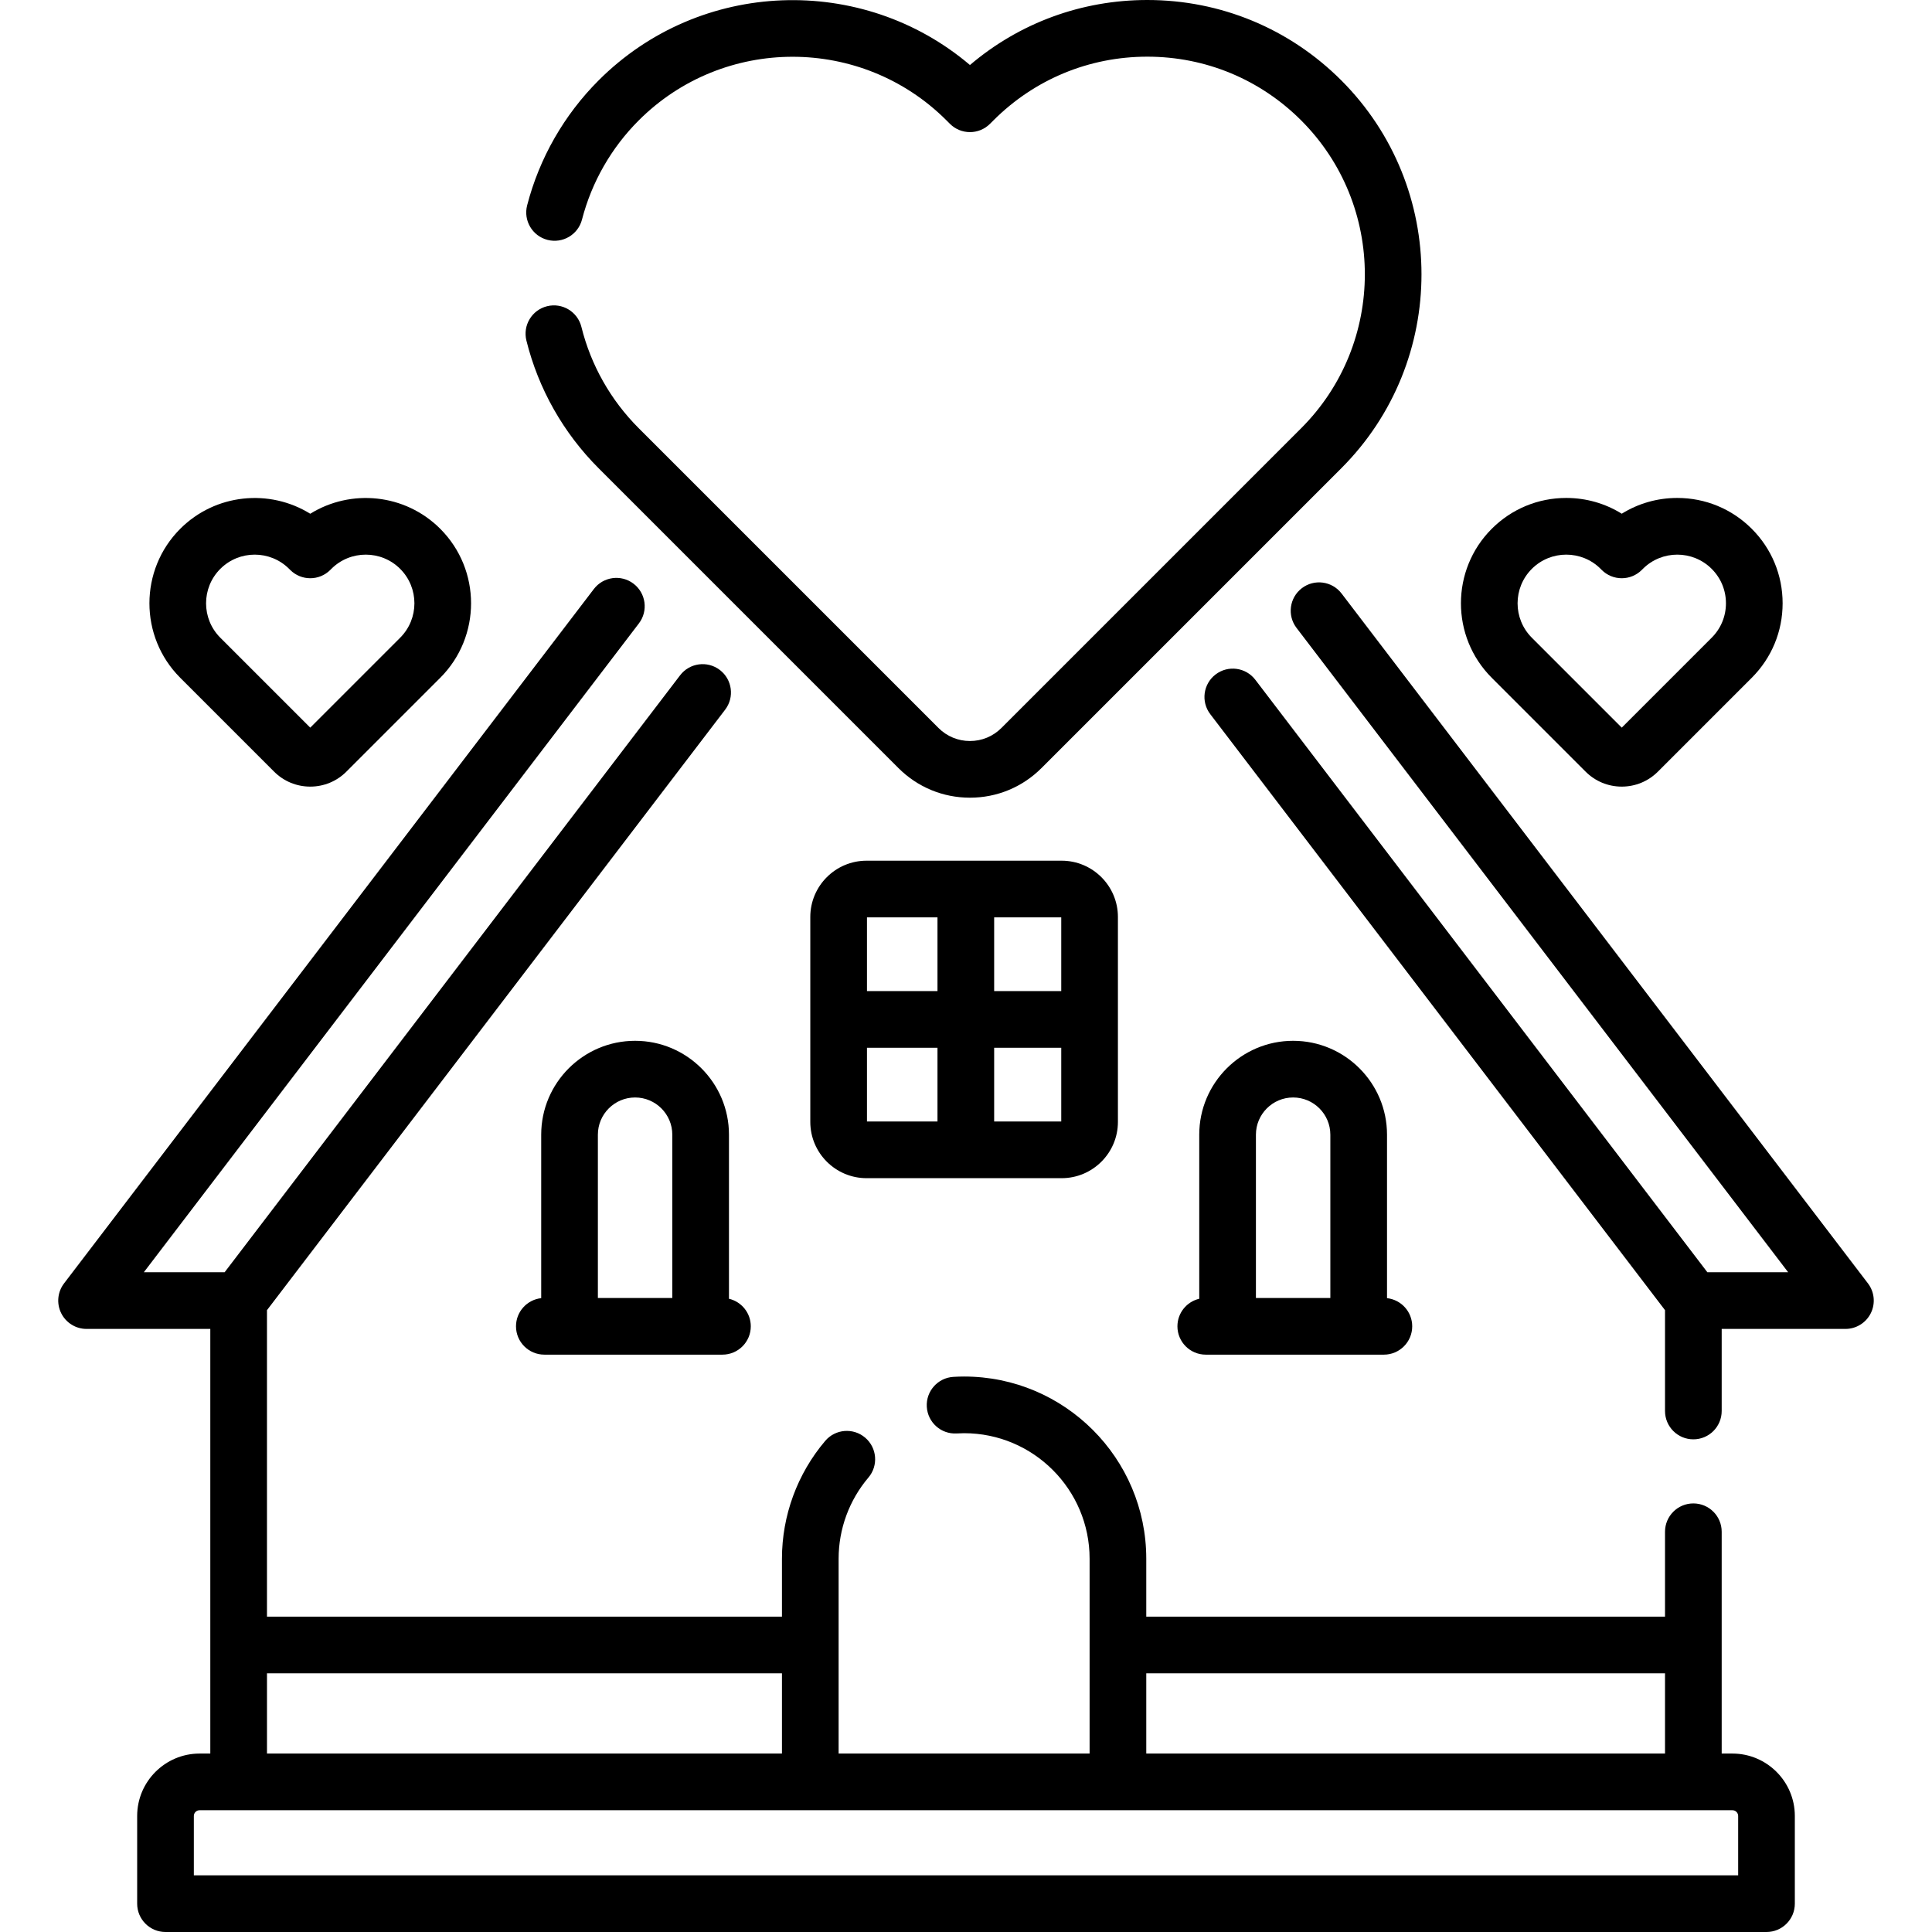
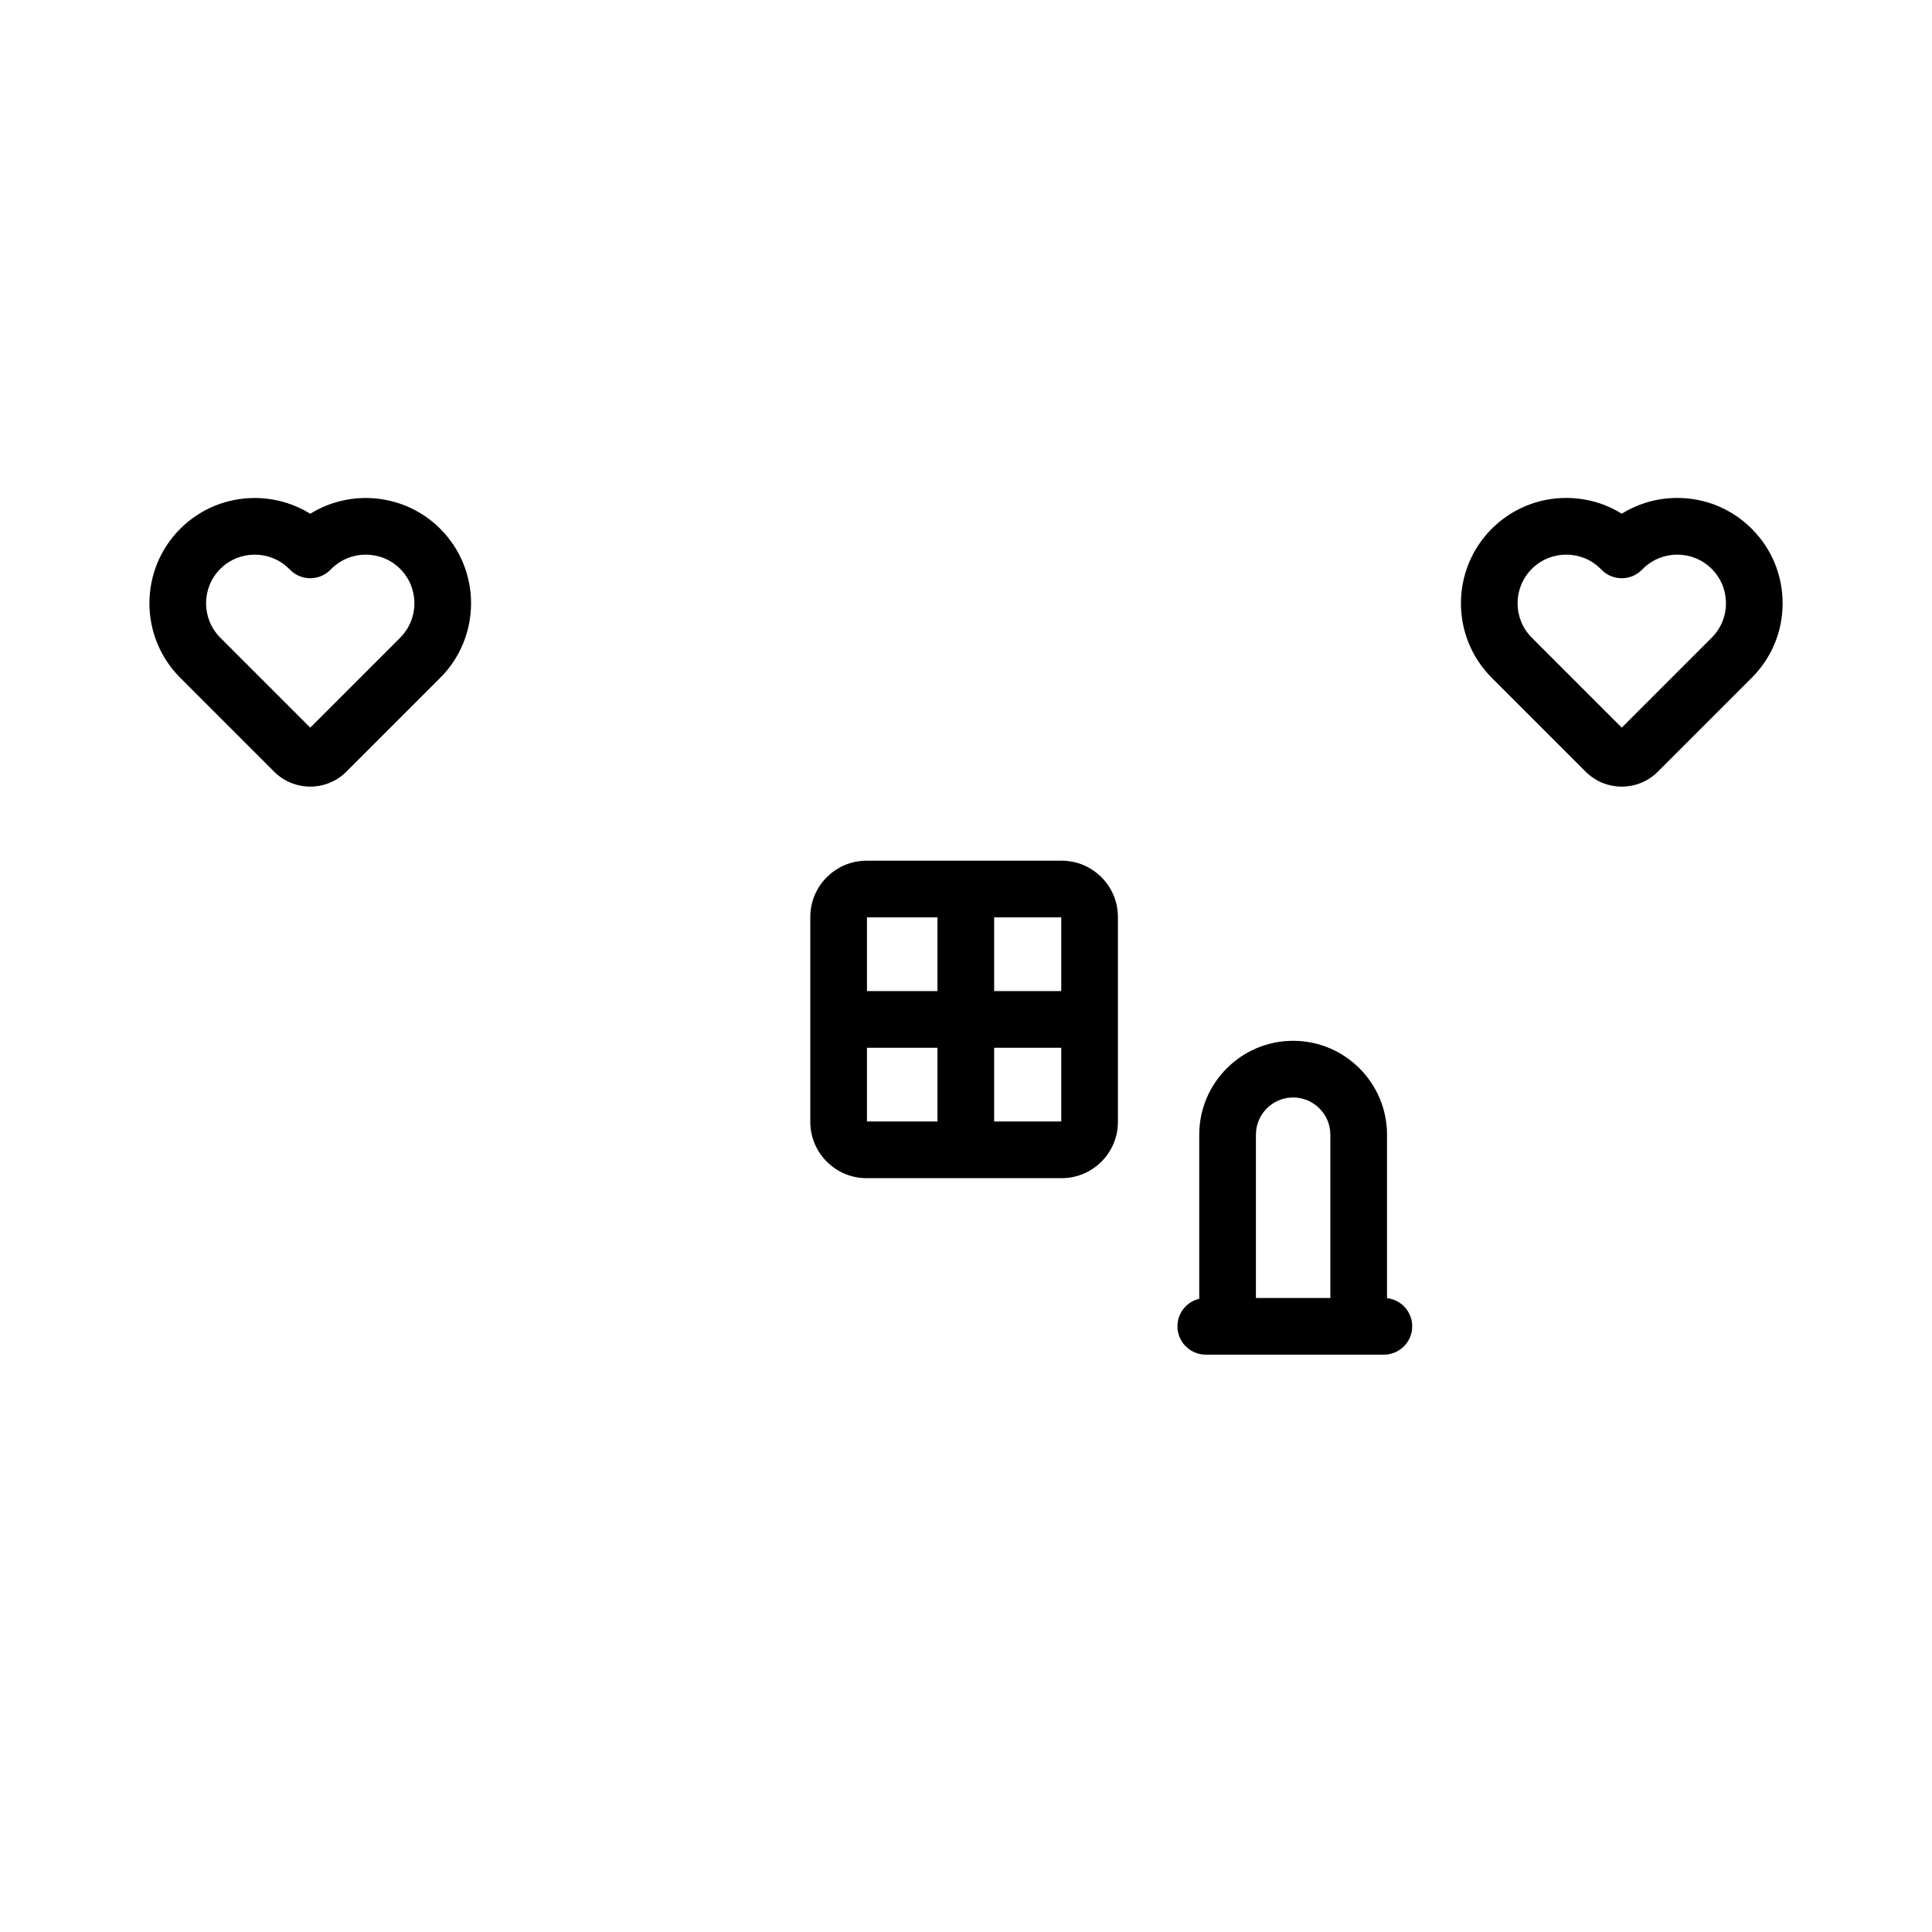
<svg xmlns="http://www.w3.org/2000/svg" id="Capa_1" enable-background="new 0 0 511.367 511.367" height="512" viewBox="0 0 511.367 511.367" width="512">
  <g>
-     <path d="m494.416 339.693-139.322-182.598c-2.514-3.292-7.22-3.927-10.513-1.413-3.293 2.512-3.926 7.219-1.413 10.512l130.128 170.549h-21.384l-119.649-156.817c-2.513-3.292-7.216-3.927-10.513-1.413-3.293 2.512-3.926 7.219-1.413 10.512l120.364 157.753v26.69c0 4.142 3.357 7.5 7.5 7.5s7.5-3.358 7.5-7.5v-21.725h32.751c2.852 0 5.457-1.618 6.722-4.174 1.266-2.556.971-5.609-.758-7.876z" />
-     <path d="m458.539 464.135h-2.837v-58.705c0-4.142-3.357-7.5-7.5-7.5s-7.5 3.358-7.5 7.5v22.469h-137.304v-15.34c0-26.586-21.629-48.215-48.215-48.215-.882 0-1.805.029-2.823.088-4.135.24-7.293 3.787-7.053 7.922s3.782 7.304 7.922 7.053c.726-.042 1.364-.063 1.954-.063 18.314 0 33.215 14.9 33.215 33.215v51.577h-66.43v-51.577c0-7.855 2.8-15.48 7.885-21.472 2.68-3.158 2.293-7.891-.865-10.571s-7.891-2.293-10.571.865c-7.382 8.699-11.448 19.771-11.448 31.178v15.34h-136.304v-81.122l121.271-158.94c2.513-3.293 1.88-8-1.413-10.512-3.292-2.513-8-1.88-10.512 1.413l-120.558 158.005h-21.383l131.034-171.737c2.513-3.293 1.88-8-1.413-10.512-3.292-2.513-8-1.88-10.512 1.413l-140.228 183.786c-1.73 2.267-2.024 5.319-.76 7.875 1.265 2.556 3.87 4.174 6.722 4.174h32.751v112.393h-2.837c-9.11 0-16.522 7.412-16.522 16.522v23.209c0 4.142 3.358 7.5 7.5 7.5h423.756c4.143 0 7.5-3.358 7.5-7.5v-23.209c0-9.11-7.412-16.522-16.522-16.522zm-155.141-21.236h137.304v21.236h-137.304zm-232.733 0h136.304v21.236h-136.304zm389.396 53.468h-408.756v-15.709c0-.839.683-1.522 1.522-1.522h405.711c.84 0 1.522.683 1.522 1.522v15.709z" />
    <path d="m342.269 275.483c-13.701 0-24.849 11.147-24.849 24.849v43.426c-3.31.78-5.775 3.745-5.775 7.293 0 4.142 3.357 7.5 7.5 7.5h47.143c4.143 0 7.5-3.358 7.5-7.5 0-3.861-2.918-7.038-6.669-7.452v-43.267c0-13.702-11.148-24.849-24.85-24.849zm0 15c5.431 0 9.85 4.418 9.85 9.849v43.219h-19.698v-43.219c0-5.431 4.418-9.849 9.848-9.849z" />
-     <path d="m168.097 275.483c-13.702 0-24.85 11.147-24.85 24.849v43.267c-3.75.414-6.669 3.591-6.669 7.451 0 4.142 3.358 7.5 7.5 7.5h47.143c4.142 0 7.5-3.358 7.5-7.5 0-3.547-2.466-6.512-5.775-7.293v-43.426c0-13.701-11.147-24.848-24.849-24.848zm0 15c5.431 0 9.85 4.418 9.85 9.849v43.219h-19.699v-43.219c-.001-5.431 4.418-9.849 9.849-9.849z" />
    <path d="m229.364 227.812c-8.211 0-14.892 6.68-14.892 14.892v54.247c0 8.211 6.681 14.892 14.892 14.892h51.637c8.212 0 14.893-6.681 14.893-14.892v-54.247c0-8.211-6.681-14.892-14.893-14.892zm51.53 34.515h-17.758v-19.515h17.758zm-32.758-19.515v19.515h-18.664v-19.515zm-18.664 34.515h18.664v19.515h-18.664zm33.664 19.515v-19.515h17.758v19.515z" />
-     <path d="m265.055 192.686c-2.224 2.224-5.18 3.448-8.325 3.448s-6.102-1.225-8.325-3.448l-79.347-79.347c-7.414-7.414-12.659-16.686-15.17-26.814-.998-4.021-5.067-6.472-9.084-5.475-4.021.997-6.472 5.064-5.475 9.084 3.167 12.776 9.78 24.468 19.123 33.811l79.347 79.347c5.057 5.057 11.78 7.842 18.932 7.842s13.876-2.785 18.933-7.842l79.348-79.347c28.308-28.309 28.308-74.371 0-102.68-13.715-13.713-31.949-21.265-51.342-21.265-17.389 0-33.843 6.07-46.941 17.208-28.496-24.181-71.392-22.827-98.277 4.058-9.148 9.148-15.693 20.589-18.928 33.085-1.038 4.01 1.371 8.102 5.381 9.14 4.007 1.036 8.101-1.371 9.14-5.381 2.565-9.907 7.756-18.98 15.013-26.238 22.461-22.46 59.006-22.46 81.467 0l.902.902c2.927 2.927 7.673 2.929 10.604.003l.906-.905c10.88-10.88 25.346-16.872 40.733-16.872s29.854 5.992 40.733 16.872c22.46 22.46 22.46 59.006 0 81.467z" />
    <path d="m72.547 204.238c2.556 2.556 5.955 3.964 9.57 3.964s7.014-1.408 9.57-3.964l24.842-24.842c10.872-10.872 10.872-28.561 0-39.432-9.324-9.324-23.66-10.652-34.412-3.983-10.751-6.668-25.088-5.34-34.412 3.983-10.872 10.872-10.872 28.561 0 39.432zm-14.236-53.668c2.512-2.511 5.811-3.767 9.109-3.767 3.299 0 6.598 1.256 9.11 3.767l.283.283c2.929 2.929 7.678 2.929 10.606 0l.283-.283c5.023-5.022 13.195-5.022 18.219 0 5.023 5.023 5.023 13.196 0 18.219l-23.805 23.805-23.805-23.804c-5.023-5.023-5.023-13.197 0-18.22z" />
    <path d="m419.679 204.238c2.557 2.556 5.955 3.964 9.57 3.964 3.616 0 7.015-1.408 9.571-3.964l24.84-24.841c5.268-5.267 8.168-12.269 8.168-19.716 0-7.448-2.9-14.45-8.167-19.716-5.267-5.267-12.269-8.167-19.716-8.167-5.276 0-10.328 1.456-14.696 4.175-4.369-2.72-9.421-4.175-14.695-4.175-7.447 0-14.449 2.9-19.716 8.167-10.871 10.872-10.871 28.561 0 39.432zm-14.233-53.668c2.512-2.512 5.812-3.768 9.11-3.768s6.595 1.254 9.104 3.763l.282.283c1.405 1.408 3.312 2.199 5.301 2.201h.007c1.986 0 3.893-.789 5.299-2.192l.288-.288c5.022-5.023 13.196-5.021 18.219 0 2.434 2.433 3.773 5.668 3.773 9.109s-1.34 6.676-3.774 9.109l-23.804 23.806-23.805-23.806c-5.023-5.02-5.023-13.194 0-18.217z" />
  </g>
</svg>